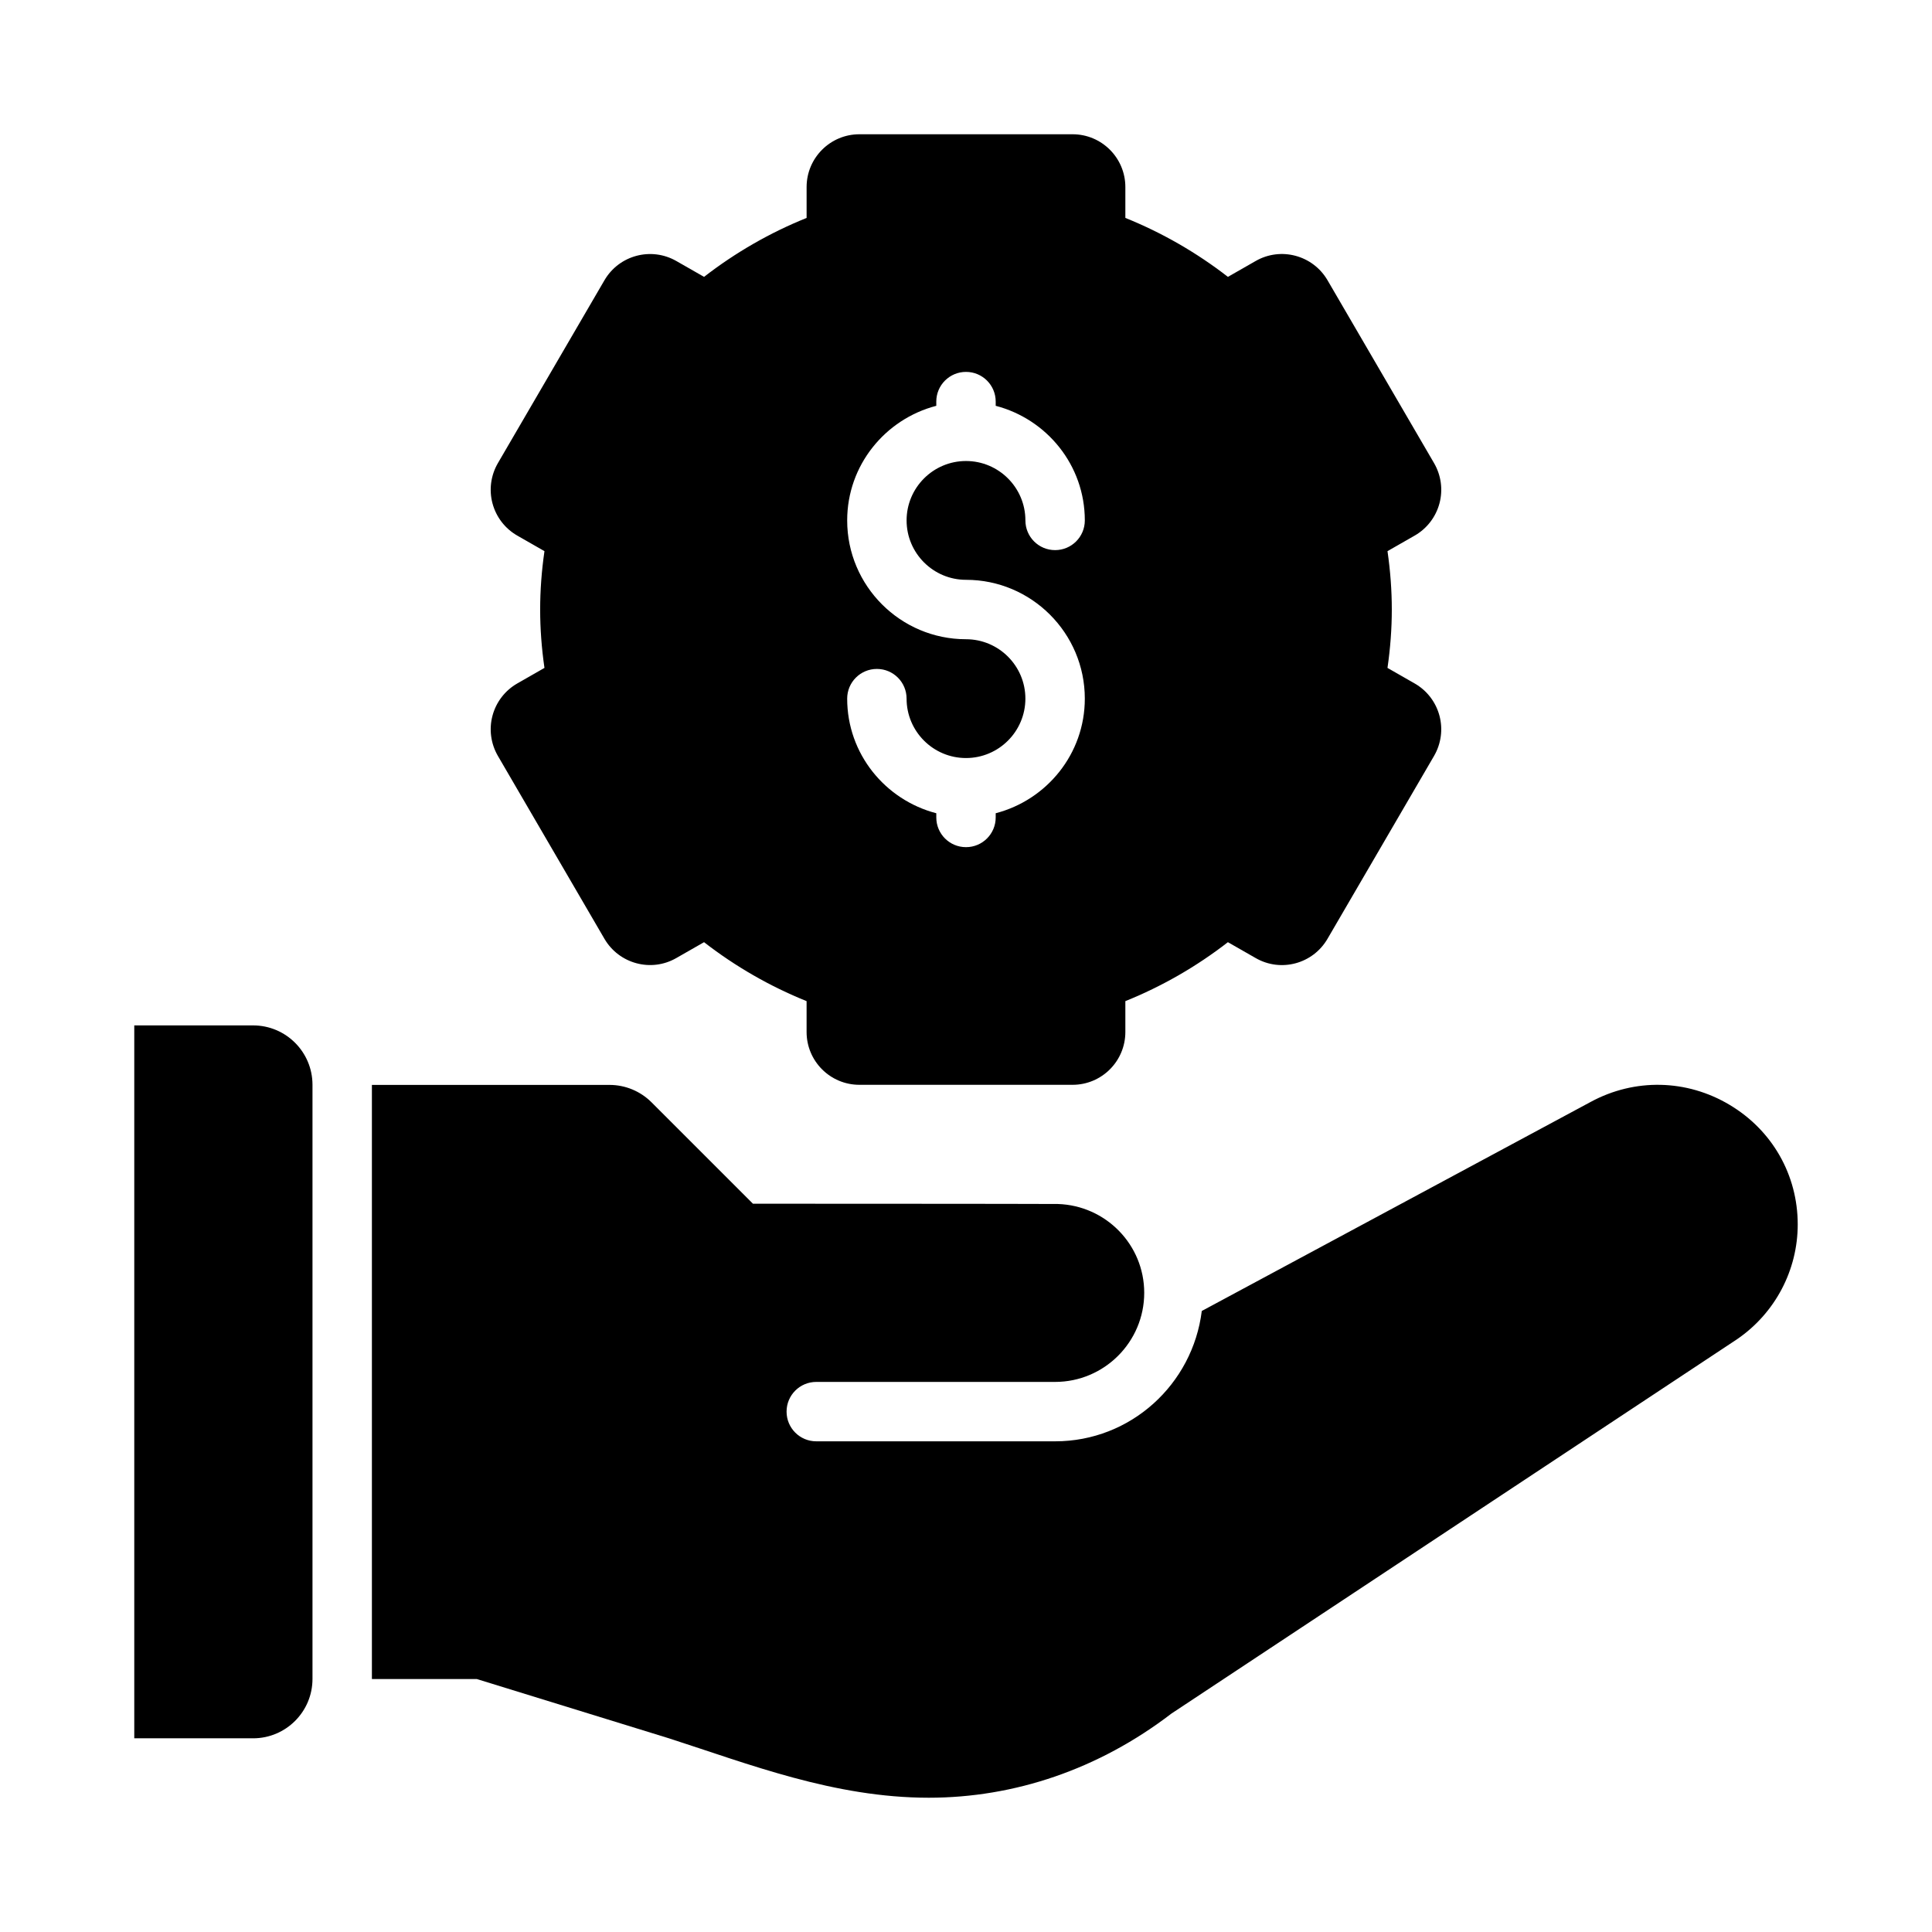
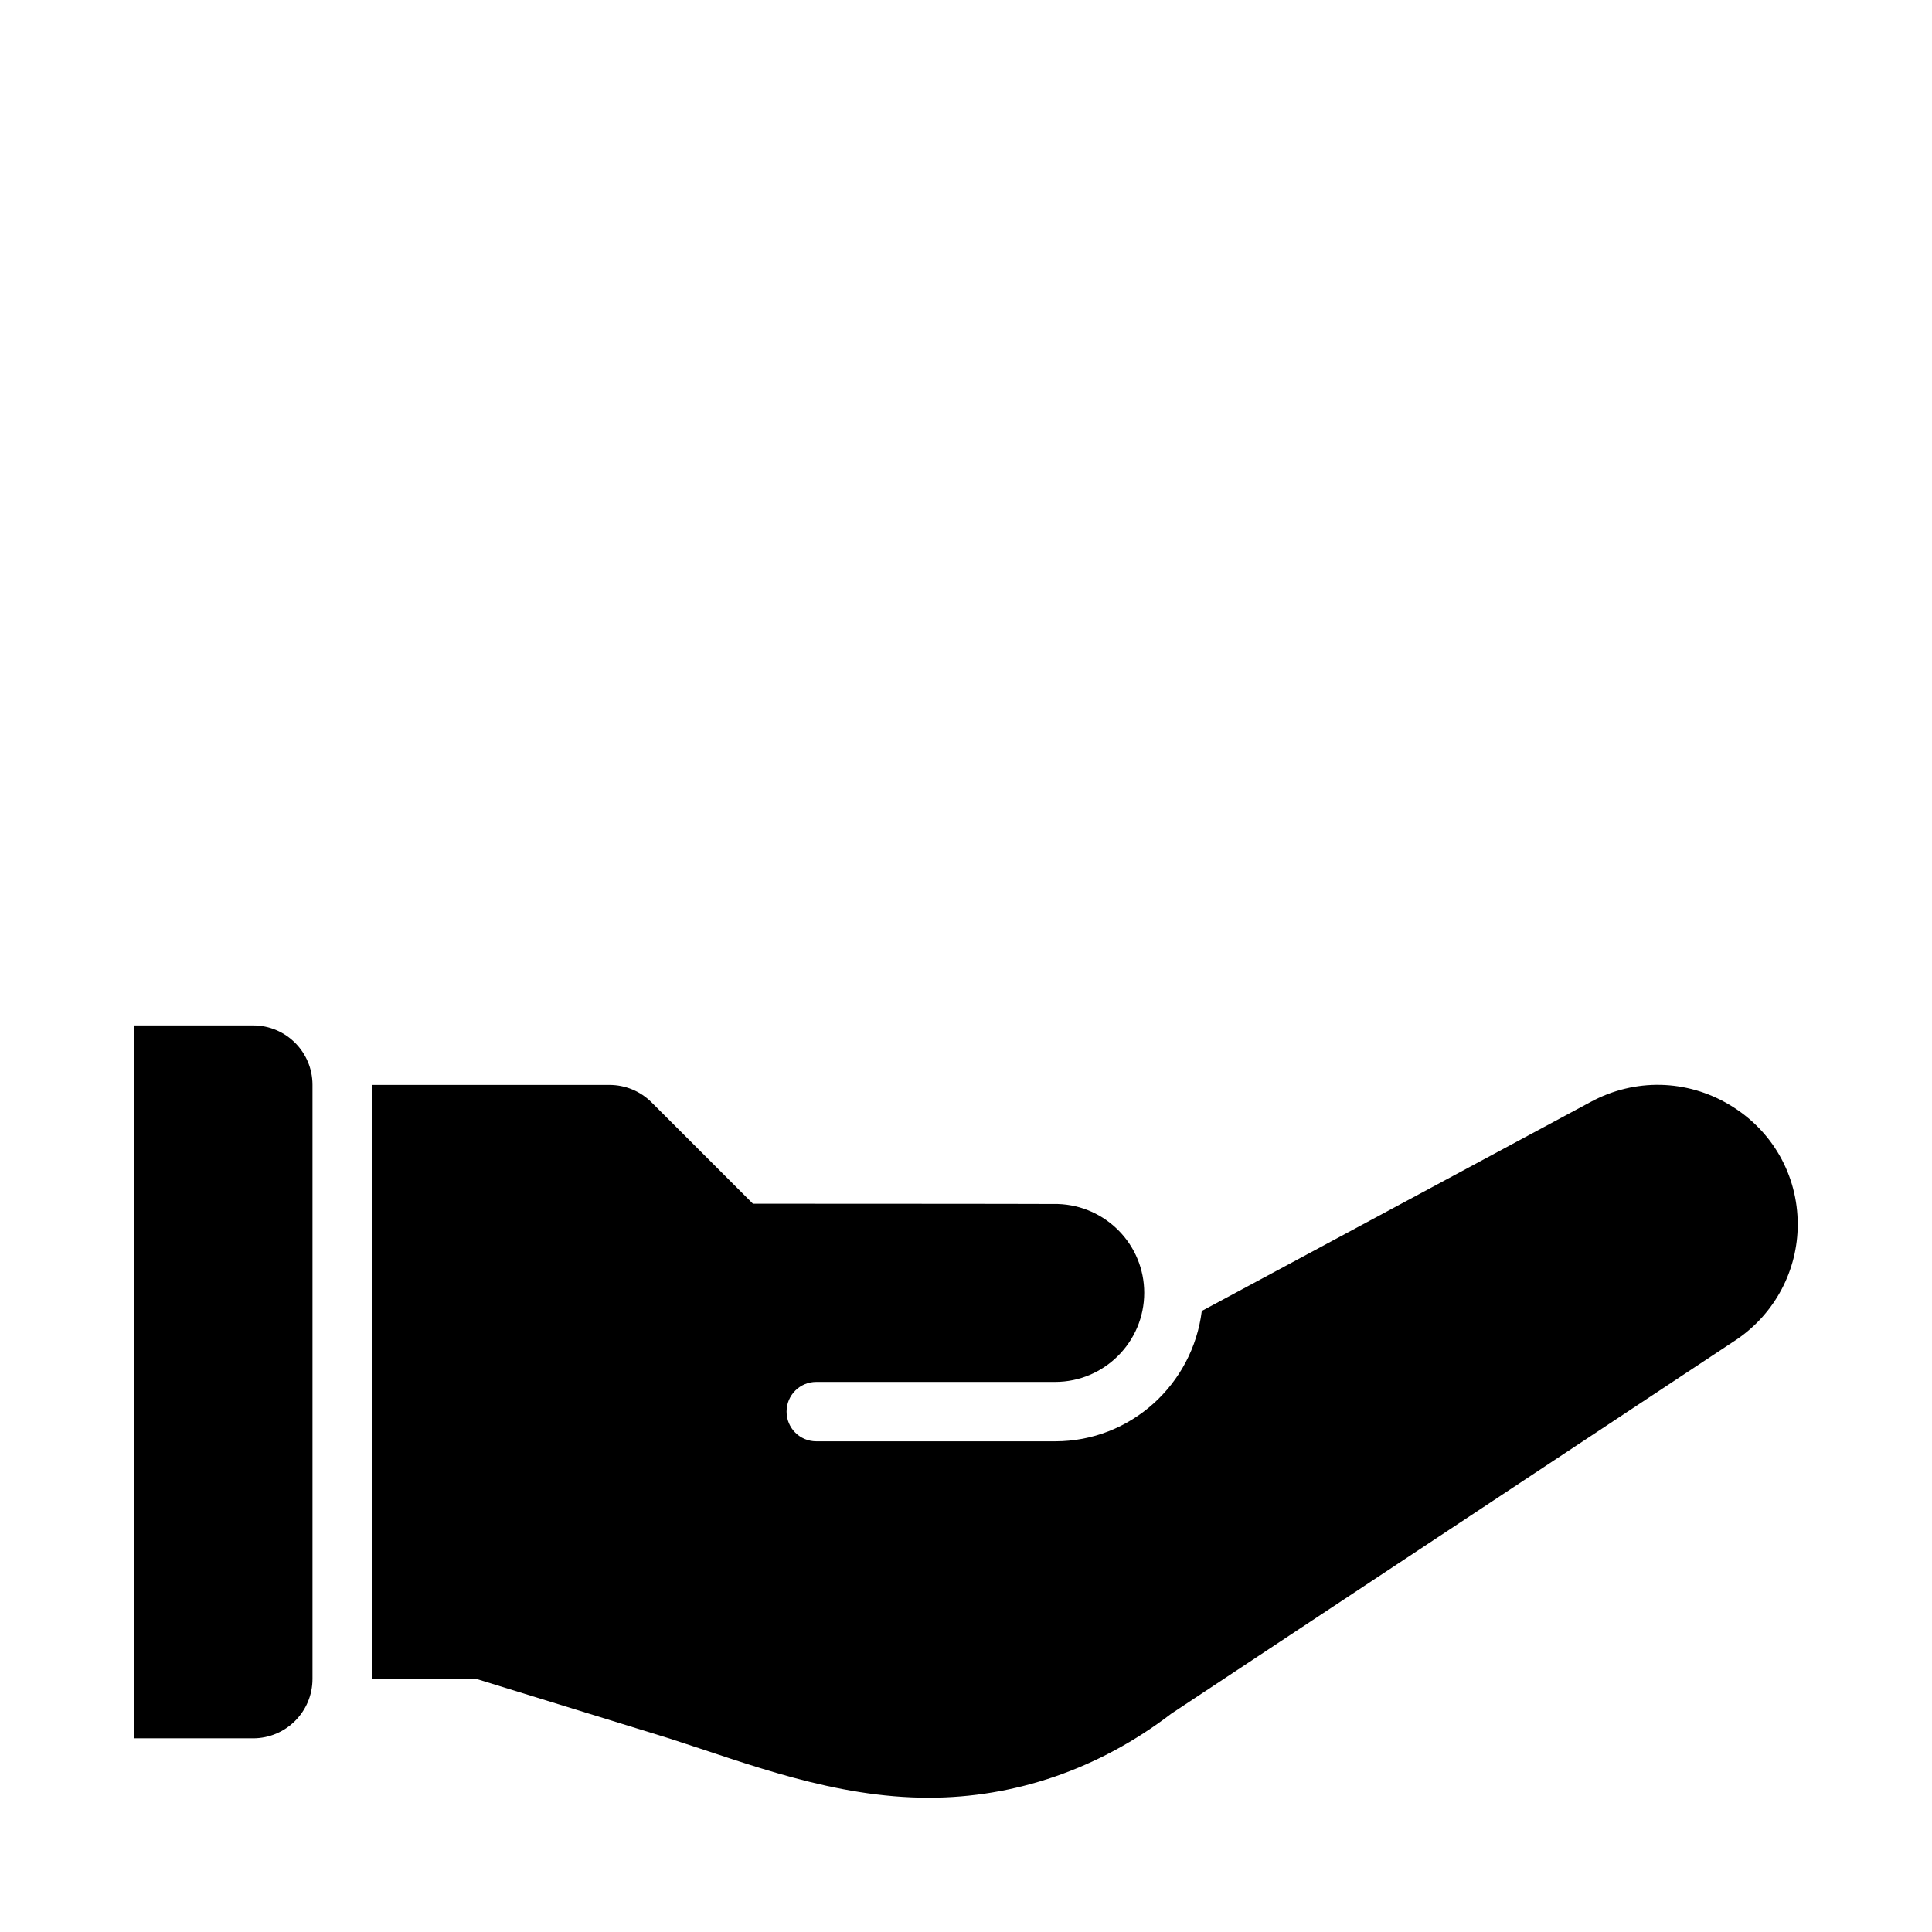
<svg xmlns="http://www.w3.org/2000/svg" fill="#000000" width="800px" height="800px" version="1.1" viewBox="144 144 512 512">
  <g>
    <path d="m211.07 415.74h-31.488v188.93h31.488c8.695 0 15.742-7.051 15.742-15.742v-157.44c0-8.695-7.047-15.746-15.742-15.746z" />
    <path d="m602.37 436.8c-11.371-6.793-25.145-7.086-36.785-0.801l-103.1 55.422c-2.402 19.418-18.816 34.543-38.871 34.543h-63.293c-4.352 0-7.871-3.519-7.871-7.871s3.519-7.871 7.871-7.871h63.293c13.023 0 23.617-10.59 23.617-23.613 0-12.773-10.211-23.148-22.895-23.539-4.711-0.055-80.797-0.074-80.797-0.074l-26.875-26.871c-2.953-2.953-6.957-4.613-11.133-4.613h-62.973v157.45h27.797l50.922 15.711c21.156 6.805 43.785 15.742 68.859 15.742 22.672 0 45.012-7.516 64.289-22.289l149.94-99.234c10.047-6.887 16.051-18.262 16.051-30.406 0-13.113-6.742-24.949-18.043-31.684z" />
-     <path d="m274.52 333.65c-0.969 3.602-0.449 7.441 1.422 10.668l28.242 48.477c3.883 6.641 12.395 8.93 19.043 5.098l7.352-4.203c8.301 6.445 17.484 11.719 27.176 15.621v8.18c0 7.731 6.266 13.996 13.996 13.996h56.484c7.731 0 13.996-6.266 13.996-13.996v-8.18c9.688-3.902 18.871-9.176 27.176-15.621l7.352 4.203c6.684 3.848 15.176 1.551 19.043-5.098l28.242-48.477c1.871-3.227 2.391-7.066 1.422-10.668-0.965-3.602-3.328-6.676-6.566-8.527l-7.203-4.121c0.762-5.211 1.145-10.395 1.145-15.469 0-5.078-0.383-10.258-1.141-15.473l7.203-4.121c3.238-1.852 5.602-4.926 6.566-8.527 0.969-3.602 0.449-7.441-1.422-10.668l-28.242-48.477c-3.879-6.648-12.395-8.918-19.043-5.098l-7.352 4.203c-8.305-6.441-17.488-11.719-27.18-15.621v-8.18c0-7.727-6.266-13.992-13.992-13.992h-56.484c-7.727 0-13.996 6.266-13.996 13.996v8.18c-9.691 3.898-18.875 9.176-27.176 15.617l-7.352-4.203c-6.664-3.805-15.156-1.551-19.043 5.098l-28.246 48.477c-1.871 3.227-2.391 7.066-1.422 10.668 0.965 3.602 3.328 6.676 6.566 8.527l7.203 4.121c-0.758 5.215-1.141 10.395-1.141 15.473s0.383 10.258 1.141 15.469l-7.203 4.121c-3.238 1.852-5.602 4.926-6.566 8.527zm125.48-20.246c-17.359 0-31.488-14.121-31.488-31.488 0-14.633 10.078-26.852 23.617-30.371l-0.004-1.117c0-4.352 3.523-7.871 7.875-7.871s7.871 3.519 7.871 7.871v1.117c13.539 3.523 23.617 15.738 23.617 30.371 0 4.352-3.523 7.871-7.875 7.871-4.352 0-7.871-3.519-7.871-7.871 0-8.68-7.059-15.742-15.742-15.742-8.688 0-15.742 7.066-15.742 15.742 0 8.68 7.059 15.742 15.742 15.742 17.359 0 31.488 14.121 31.488 31.488 0 14.633-10.078 26.852-23.617 30.371v1.117c0 4.352-3.519 7.871-7.871 7.871s-7.871-3.519-7.871-7.871v-1.117c-13.543-3.519-23.617-15.738-23.617-30.371 0-4.352 3.519-7.871 7.871-7.871 4.352 0 7.871 3.519 7.871 7.871 0 8.68 7.059 15.742 15.742 15.742 8.688 0 15.742-7.066 15.742-15.742 0.004-8.676-7.055-15.742-15.738-15.742z" />
  </g>
</svg>